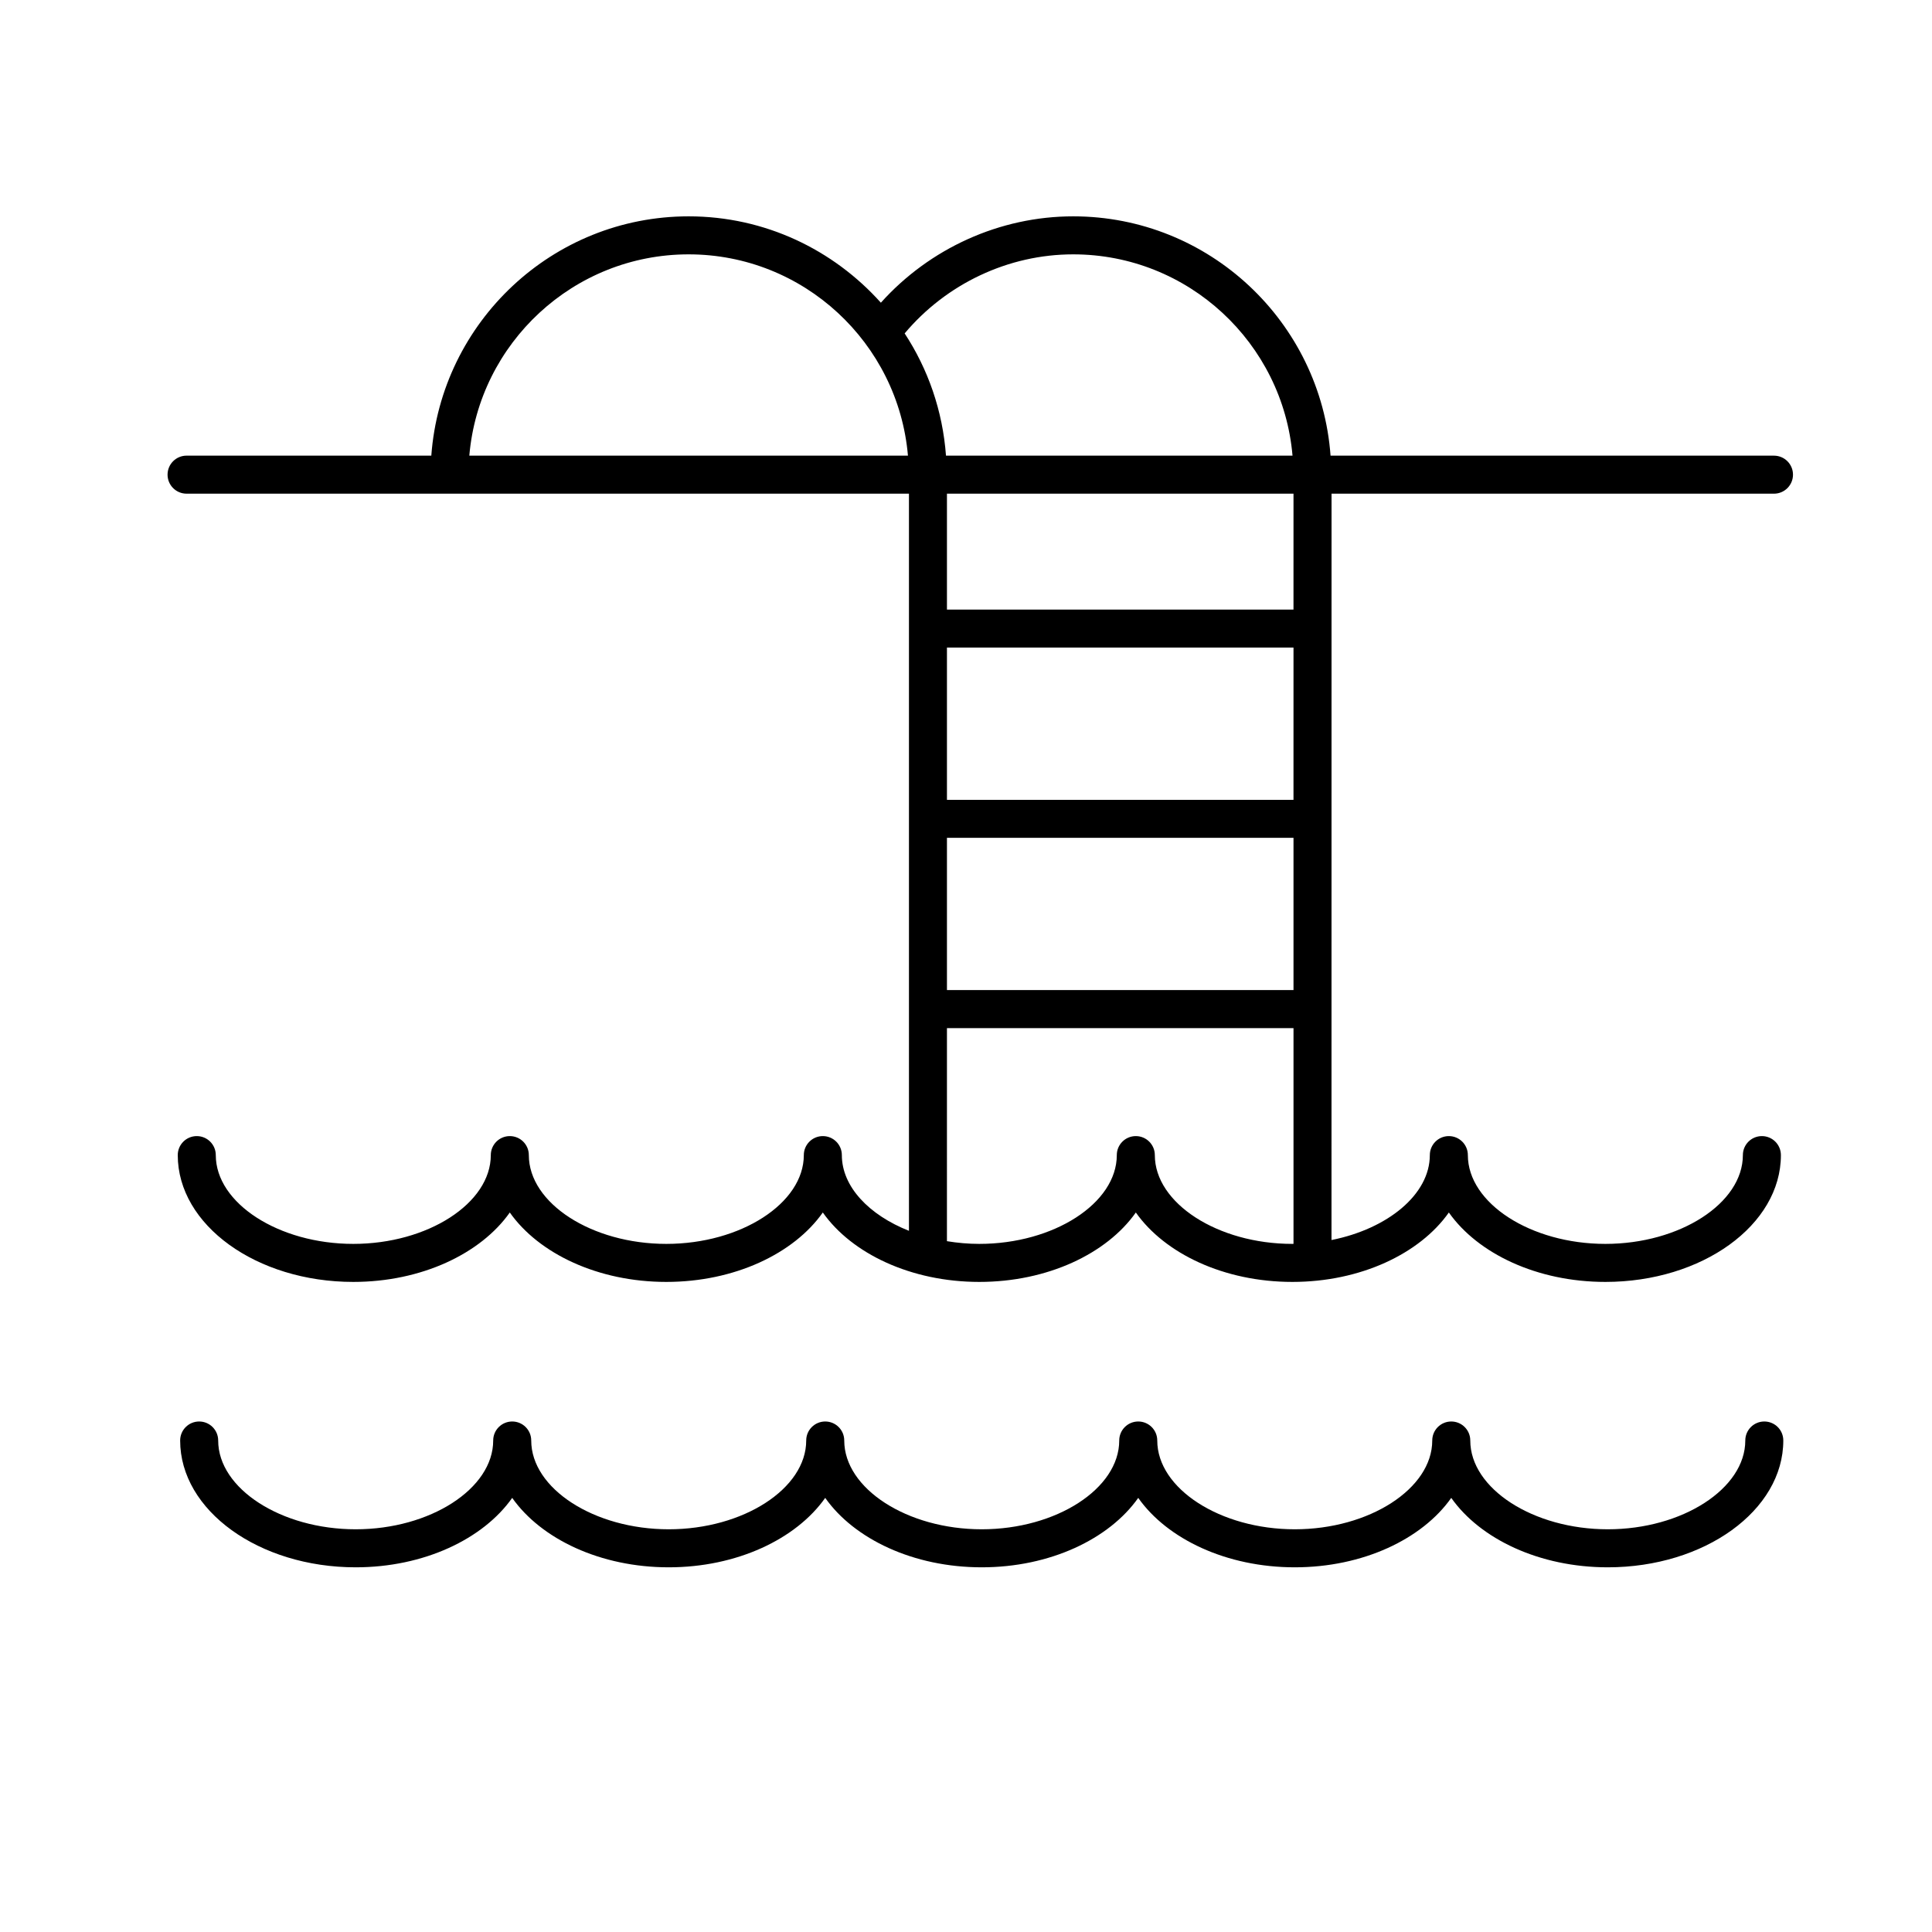
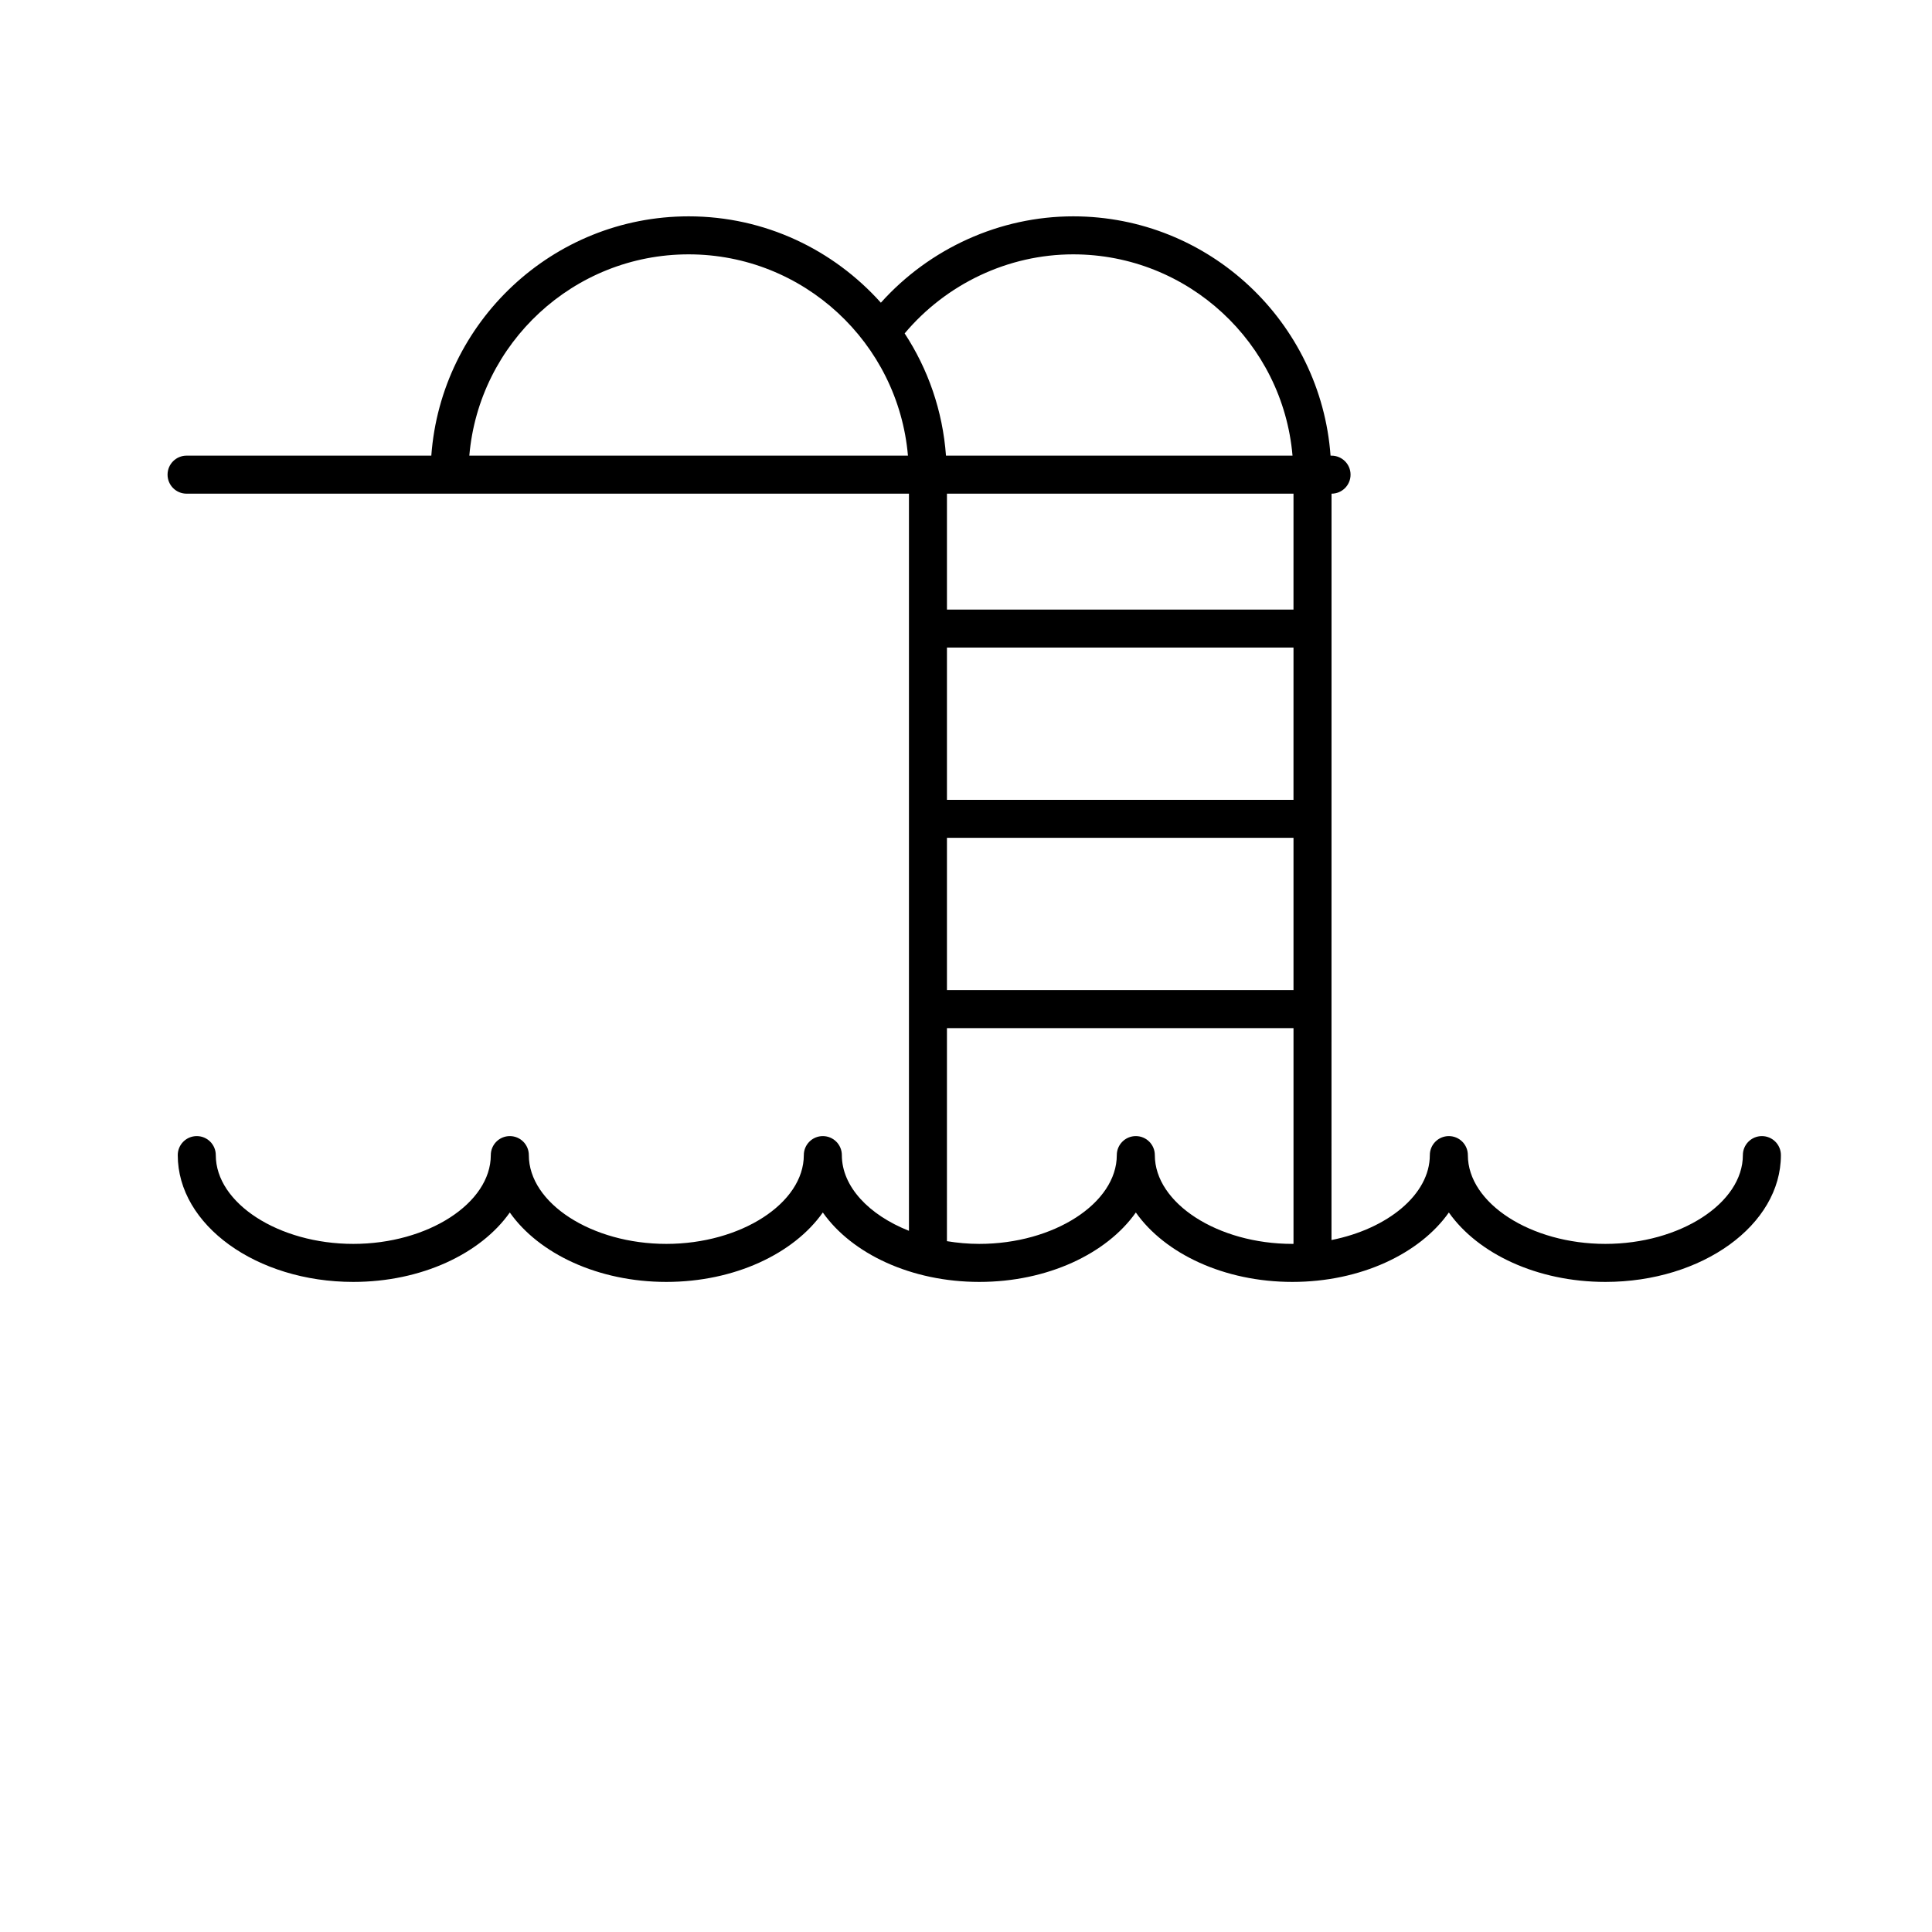
<svg xmlns="http://www.w3.org/2000/svg" fill="#000000" width="800px" height="800px" version="1.1" viewBox="144 144 512 512">
  <g>
-     <path d="m611.56 520.71c-2.781 0-5.039 2.254-5.039 5.039 0 12.75-16.688 23.527-36.441 23.527s-36.441-10.777-36.441-23.527c0-2.785-2.258-5.039-5.039-5.039s-5.039 2.254-5.039 5.039c0 12.75-16.688 23.527-36.434 23.527-19.75 0-36.441-10.777-36.441-23.527 0-2.785-2.258-5.039-5.039-5.039s-5.039 2.254-5.039 5.039c0 12.75-16.688 23.527-36.441 23.527-19.754 0-36.434-10.777-36.434-23.527 0-2.785-2.258-5.039-5.039-5.039s-5.039 2.254-5.039 5.039c0 12.75-16.688 23.527-36.441 23.527-19.754 0-36.434-10.777-36.434-23.527 0-2.785-2.258-5.039-5.039-5.039s-5.039 2.254-5.039 5.039c0 12.75-16.688 23.527-36.441 23.527-19.754 0-36.441-10.777-36.441-23.527 0-2.785-2.258-5.039-5.039-5.039s-5.039 2.254-5.039 5.039c0 18.531 20.867 33.605 46.516 33.605 18.082 0 33.785-7.488 41.48-18.398 7.691 10.914 23.398 18.398 41.473 18.398 18.082 0 33.785-7.488 41.48-18.398 7.691 10.914 23.398 18.398 41.473 18.398 18.082 0 33.785-7.488 41.48-18.398 7.691 10.914 23.398 18.398 41.48 18.398 18.078 0 33.785-7.488 41.473-18.398 7.691 10.914 23.398 18.398 41.48 18.398 25.648 0 46.516-15.074 46.516-33.605 0.008-2.789-2.25-5.039-5.031-5.039z" />
-     <path d="m614.11 264.75h-117.5c-2.594-35.395-32.152-63.418-68.195-63.418-19.473 0-38.062 8.496-50.977 22.887-12.543-14.008-30.703-22.887-50.941-22.887-36.043 0-65.602 28.023-68.195 63.418h-64.859c-2.781 0-5.039 2.254-5.039 5.039s2.258 5.039 5.039 5.039h191.44v195.35c-10.551-4.176-17.785-11.68-17.785-20.062 0-2.785-2.258-5.039-5.039-5.039s-5.039 2.254-5.039 5.039c0 12.75-16.688 23.527-36.441 23.527-19.754 0-36.434-10.777-36.434-23.527 0-2.785-2.258-5.039-5.039-5.039s-5.039 2.254-5.039 5.039c0 12.75-16.688 23.527-36.441 23.527s-36.441-10.777-36.441-23.527c0-2.785-2.258-5.039-5.039-5.039s-5.039 2.254-5.039 5.039c0 18.531 20.867 33.605 46.516 33.605 18.082 0 33.785-7.488 41.48-18.398 7.691 10.914 23.398 18.398 41.473 18.398 18.082 0 33.785-7.488 41.48-18.398 7.691 10.914 23.398 18.398 41.473 18.398 18.082 0 33.785-7.488 41.48-18.398 7.691 10.914 23.398 18.398 41.48 18.398 18.078 0 33.785-7.488 41.473-18.398 7.691 10.914 23.398 18.398 41.48 18.398 25.648 0 46.516-15.074 46.516-33.605 0-2.785-2.258-5.039-5.039-5.039s-5.039 2.254-5.039 5.039c0 12.75-16.688 23.527-36.441 23.527s-36.441-10.777-36.441-23.527c0-2.785-2.258-5.039-5.039-5.039s-5.039 2.254-5.039 5.039c0 10.434-11.176 19.539-26.059 22.504l0.012-197.79h117.25c2.781 0 5.039-2.254 5.039-5.039s-2.258-5.035-5.039-5.035zm-185.7-53.344c30.492 0 55.555 23.508 58.121 53.344h-91.836c-0.871-11.891-4.758-22.949-10.953-32.395 11.039-13.129 27.438-20.949 44.668-20.949zm-101.92 0c30.492 0 55.555 23.508 58.125 53.344h-116.24c2.562-29.836 27.629-53.344 58.117-53.344zm68.461 154.63h91.84v40.344h-91.84zm91.832-10.074h-91.832v-40.348h91.84l-0.004 40.348zm-0.301 117.68c-19.75 0-36.441-10.777-36.441-23.527 0-2.785-2.258-5.039-5.039-5.039s-5.039 2.254-5.039 5.039c0 12.75-16.688 23.527-36.441 23.527-2.949 0-5.809-0.266-8.574-0.719l0.004-56.465h91.84v57.176c-0.109-0.004-0.207 0.008-0.309 0.008zm0.301-168.1h-91.832v-30.711h91.84l-0.004 30.711z" />
+     <path d="m614.11 264.75h-117.5c-2.594-35.395-32.152-63.418-68.195-63.418-19.473 0-38.062 8.496-50.977 22.887-12.543-14.008-30.703-22.887-50.941-22.887-36.043 0-65.602 28.023-68.195 63.418h-64.859c-2.781 0-5.039 2.254-5.039 5.039s2.258 5.039 5.039 5.039h191.44v195.35c-10.551-4.176-17.785-11.68-17.785-20.062 0-2.785-2.258-5.039-5.039-5.039s-5.039 2.254-5.039 5.039c0 12.75-16.688 23.527-36.441 23.527-19.754 0-36.434-10.777-36.434-23.527 0-2.785-2.258-5.039-5.039-5.039s-5.039 2.254-5.039 5.039c0 12.75-16.688 23.527-36.441 23.527s-36.441-10.777-36.441-23.527c0-2.785-2.258-5.039-5.039-5.039s-5.039 2.254-5.039 5.039c0 18.531 20.867 33.605 46.516 33.605 18.082 0 33.785-7.488 41.48-18.398 7.691 10.914 23.398 18.398 41.473 18.398 18.082 0 33.785-7.488 41.48-18.398 7.691 10.914 23.398 18.398 41.473 18.398 18.082 0 33.785-7.488 41.48-18.398 7.691 10.914 23.398 18.398 41.48 18.398 18.078 0 33.785-7.488 41.473-18.398 7.691 10.914 23.398 18.398 41.48 18.398 25.648 0 46.516-15.074 46.516-33.605 0-2.785-2.258-5.039-5.039-5.039s-5.039 2.254-5.039 5.039c0 12.75-16.688 23.527-36.441 23.527s-36.441-10.777-36.441-23.527c0-2.785-2.258-5.039-5.039-5.039s-5.039 2.254-5.039 5.039c0 10.434-11.176 19.539-26.059 22.504l0.012-197.79c2.781 0 5.039-2.254 5.039-5.039s-2.258-5.035-5.039-5.035zm-185.7-53.344c30.492 0 55.555 23.508 58.121 53.344h-91.836c-0.871-11.891-4.758-22.949-10.953-32.395 11.039-13.129 27.438-20.949 44.668-20.949zm-101.92 0c30.492 0 55.555 23.508 58.125 53.344h-116.24c2.562-29.836 27.629-53.344 58.117-53.344zm68.461 154.63h91.84v40.344h-91.84zm91.832-10.074h-91.832v-40.348h91.84l-0.004 40.348zm-0.301 117.68c-19.75 0-36.441-10.777-36.441-23.527 0-2.785-2.258-5.039-5.039-5.039s-5.039 2.254-5.039 5.039c0 12.75-16.688 23.527-36.441 23.527-2.949 0-5.809-0.266-8.574-0.719l0.004-56.465h91.84v57.176c-0.109-0.004-0.207 0.008-0.309 0.008zm0.301-168.1h-91.832v-30.711h91.84l-0.004 30.711z" />
  </g>
</svg>